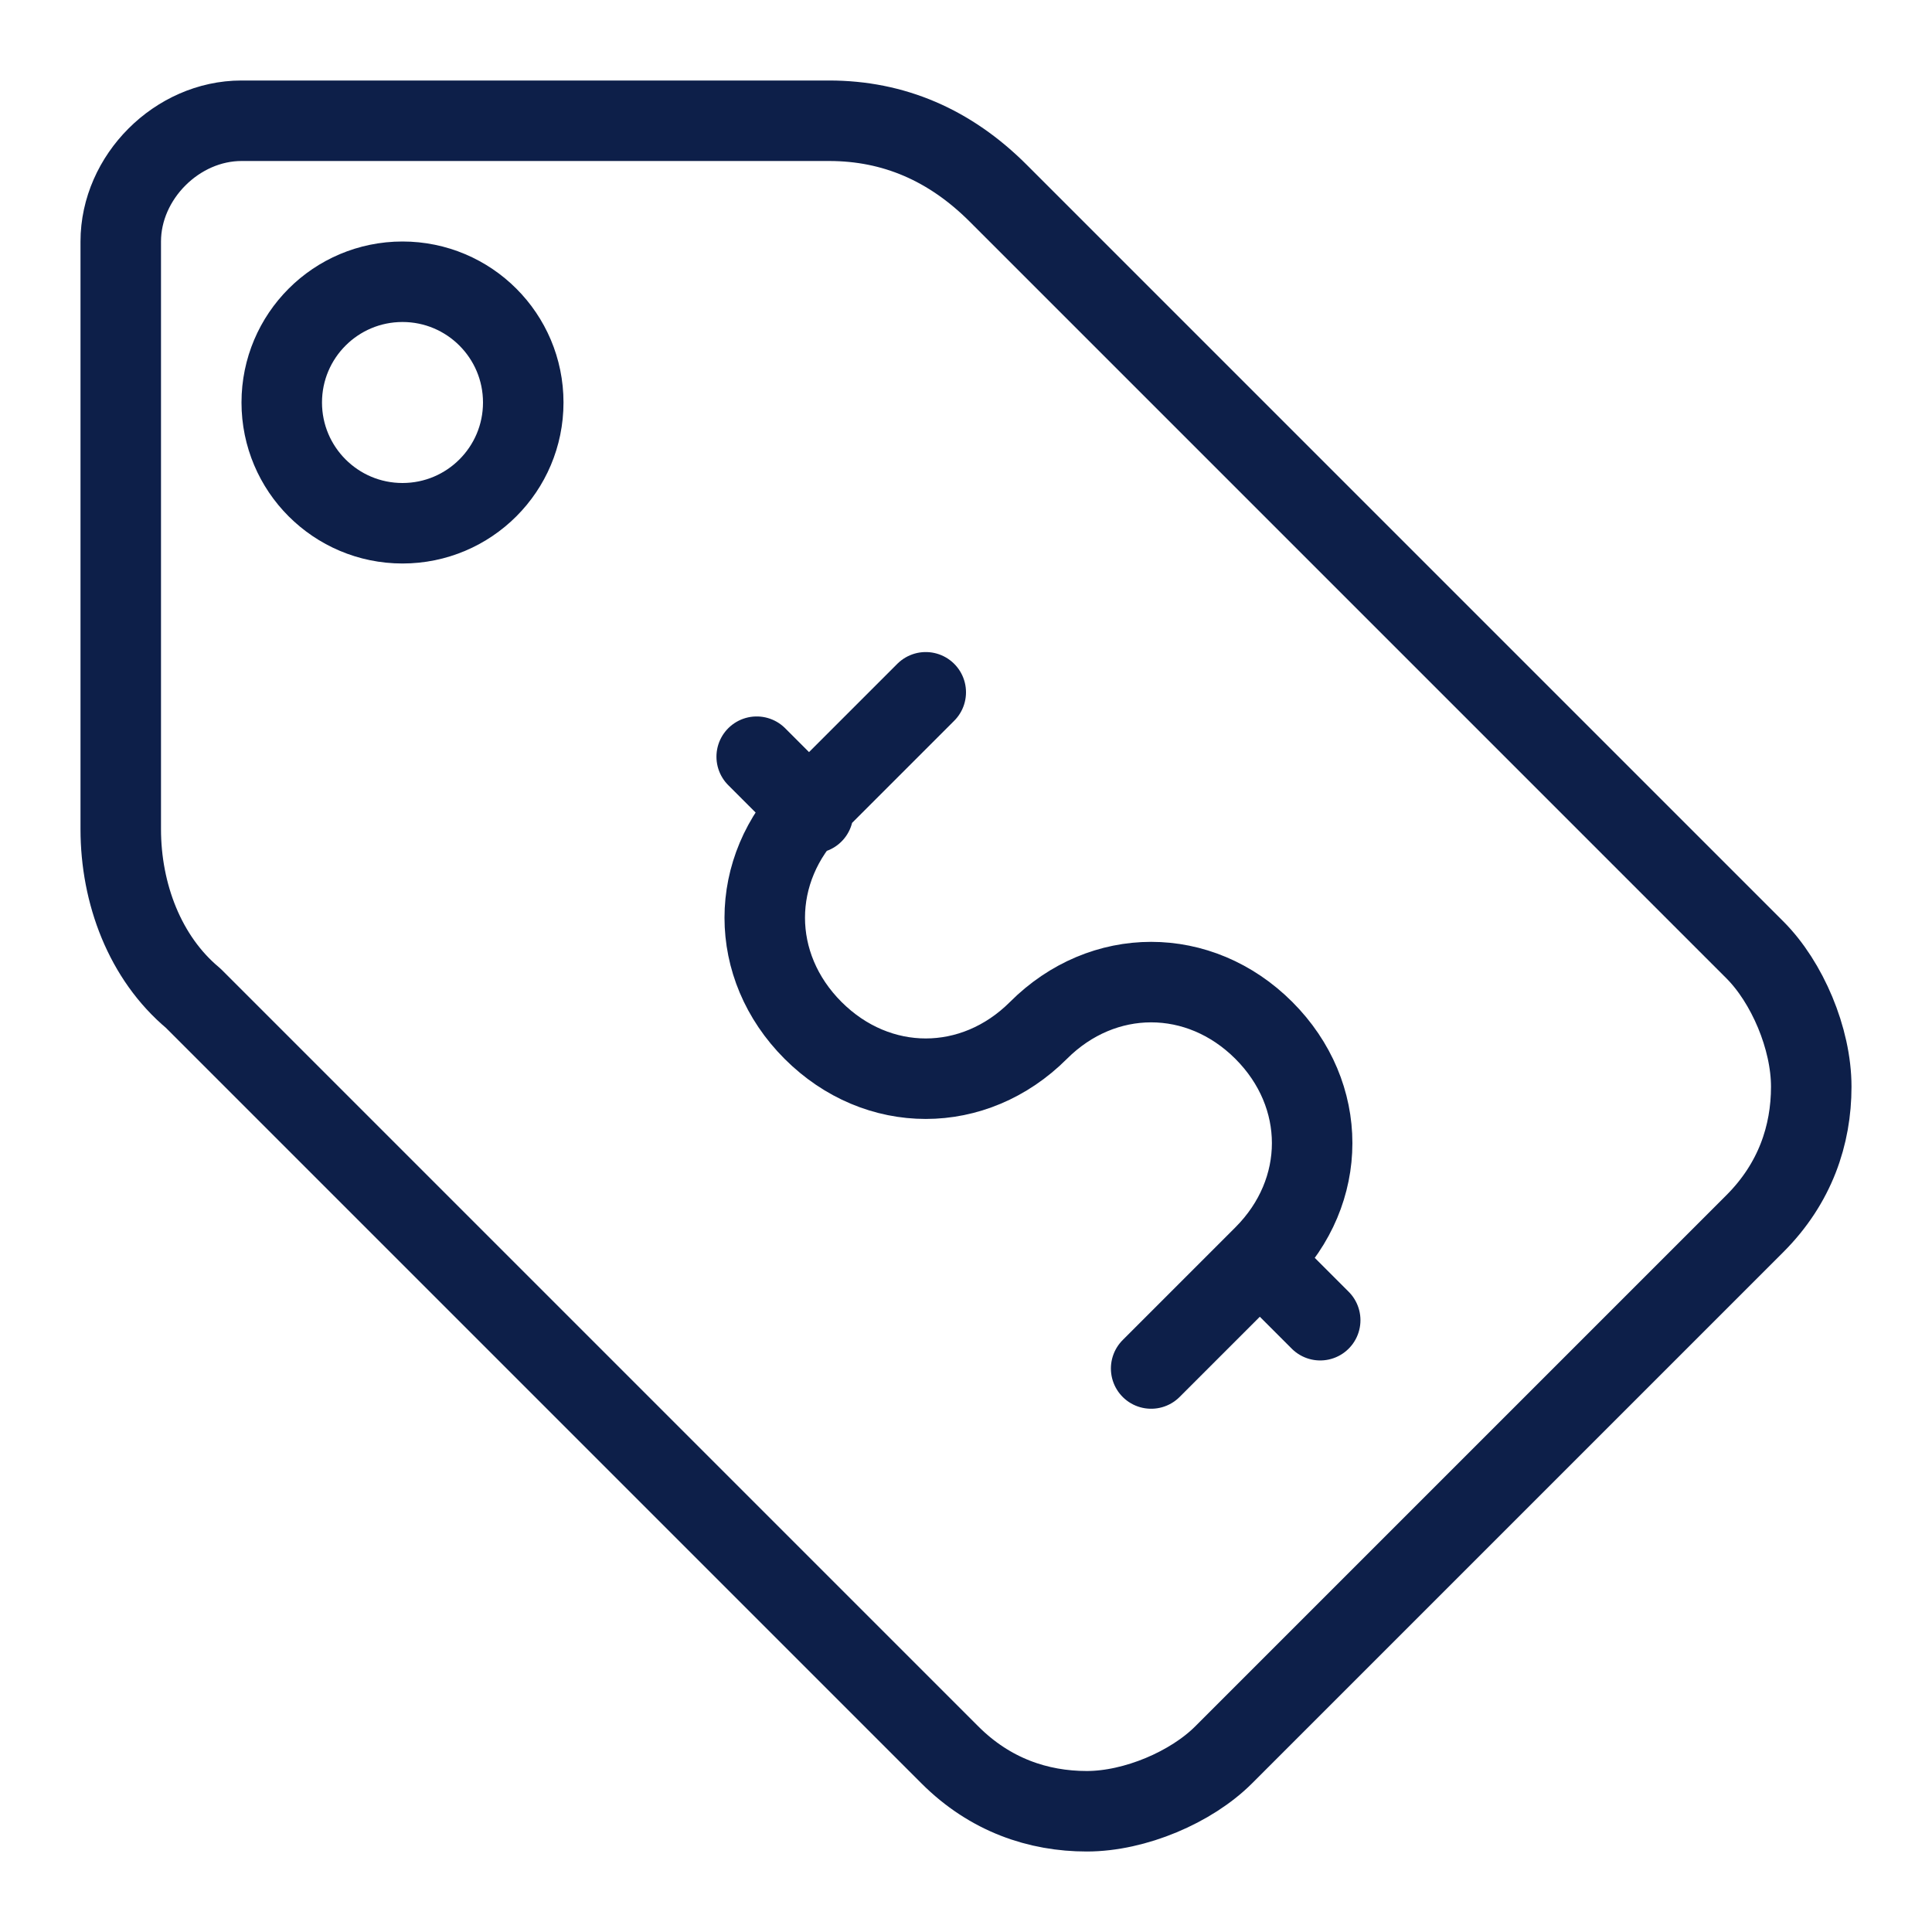
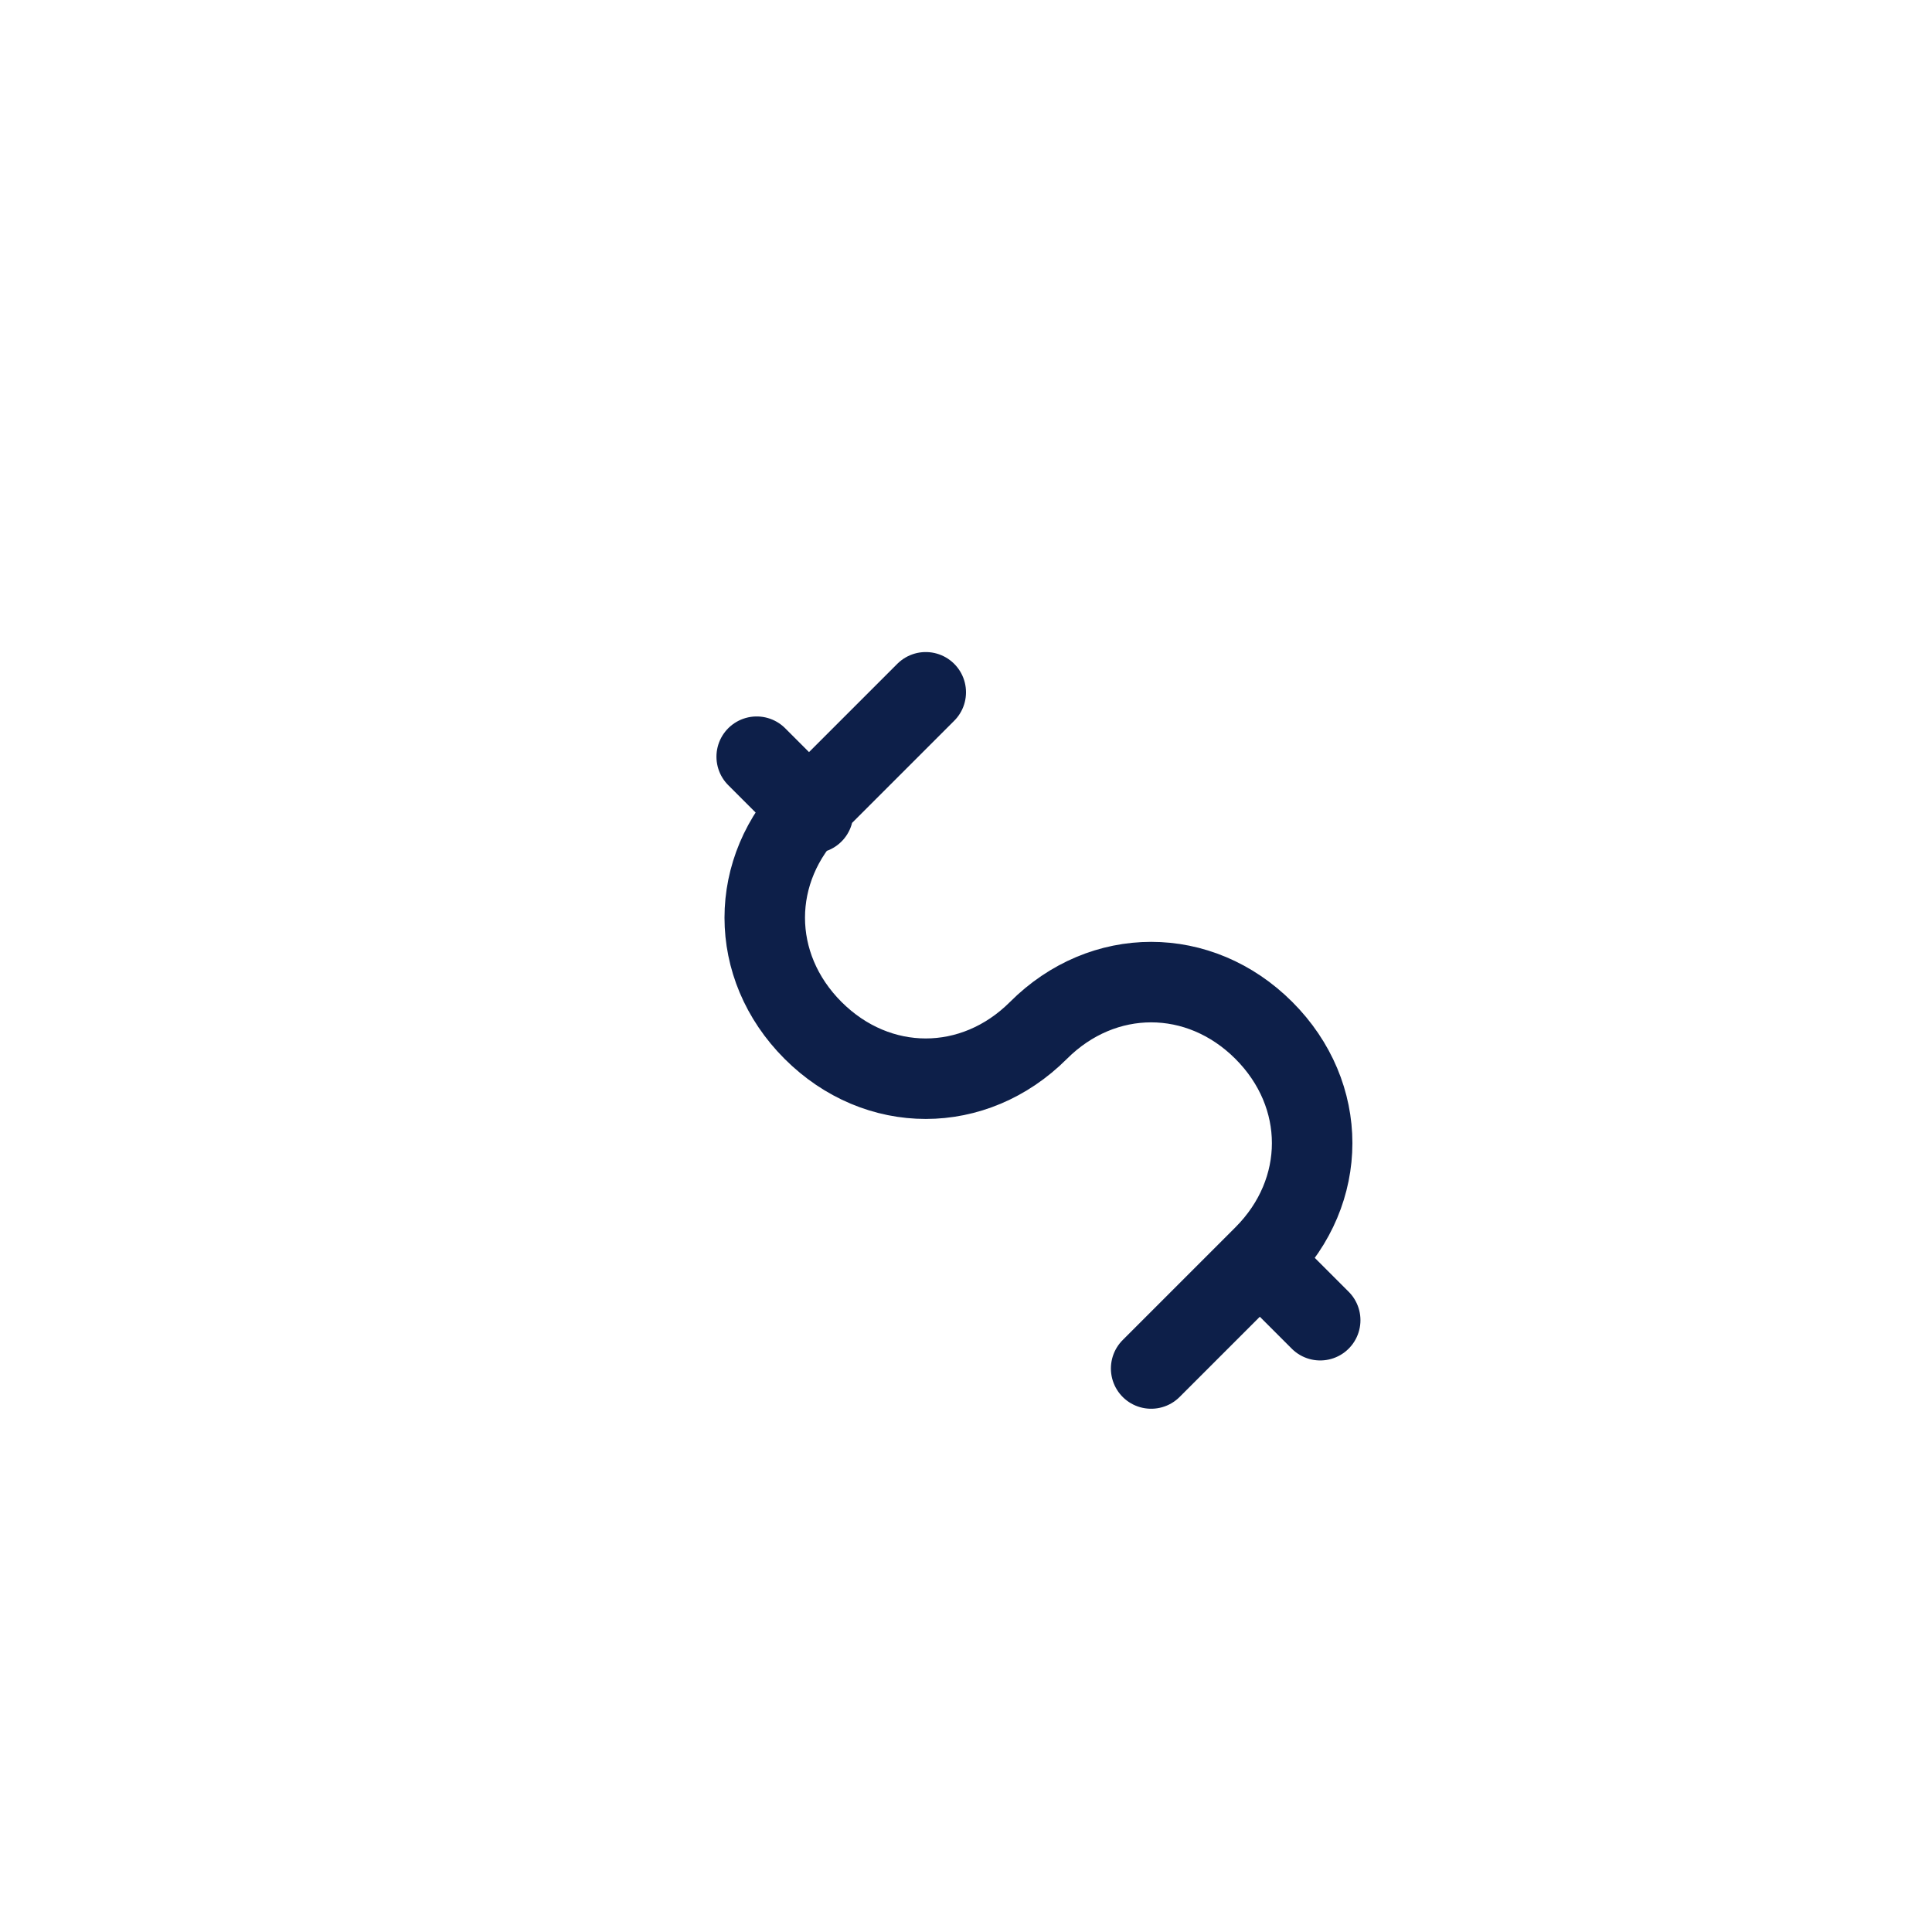
<svg xmlns="http://www.w3.org/2000/svg" viewBox="0 0 24 24" id="Price">
-   <path fill="none" stroke="#0d1f49" stroke-linecap="round" stroke-linejoin="round" d="M1.5 3v7.3c0 .8.3 1.6.9 2.1l9.4 9.4c.5.5 1.1.7 1.7.7h0c.6 0 1.3-.3 1.7-.7l6.6-6.6c.5-.5.7-1.1.7-1.7h0c0-.6-.3-1.3-.7-1.7l-9.4-9.4c-.6-.6-1.3-.9-2.1-.9H3c-.8 0-1.5.7-1.5 1.5z" class="colorStroke303c42 svgStroke" />
-   <circle cx="5" cy="5" r="1.5" fill="none" stroke="#0d1f49" stroke-linecap="round" stroke-linejoin="round" class="colorStroke303c42 svgStroke" />
  <path fill="none" stroke="#0d1f49" stroke-linecap="round" stroke-linejoin="round" d="M11.5 8.6 10.1 10c-.8.8-.8 2 0 2.8 0 0 0 0 0 0h0c.8.8 2 .8 2.8 0 0 0 0 0 0 0h0c.8-.8 2-.8 2.8 0 0 0 0 0 0 0h0c.8.8.8 2 0 2.8 0 0 0 0 0 0L14.3 17M10.1 10.1l-.7-.7M15.7 15.7l.7.7" class="colorStroke303c42 svgStroke" />
</svg>